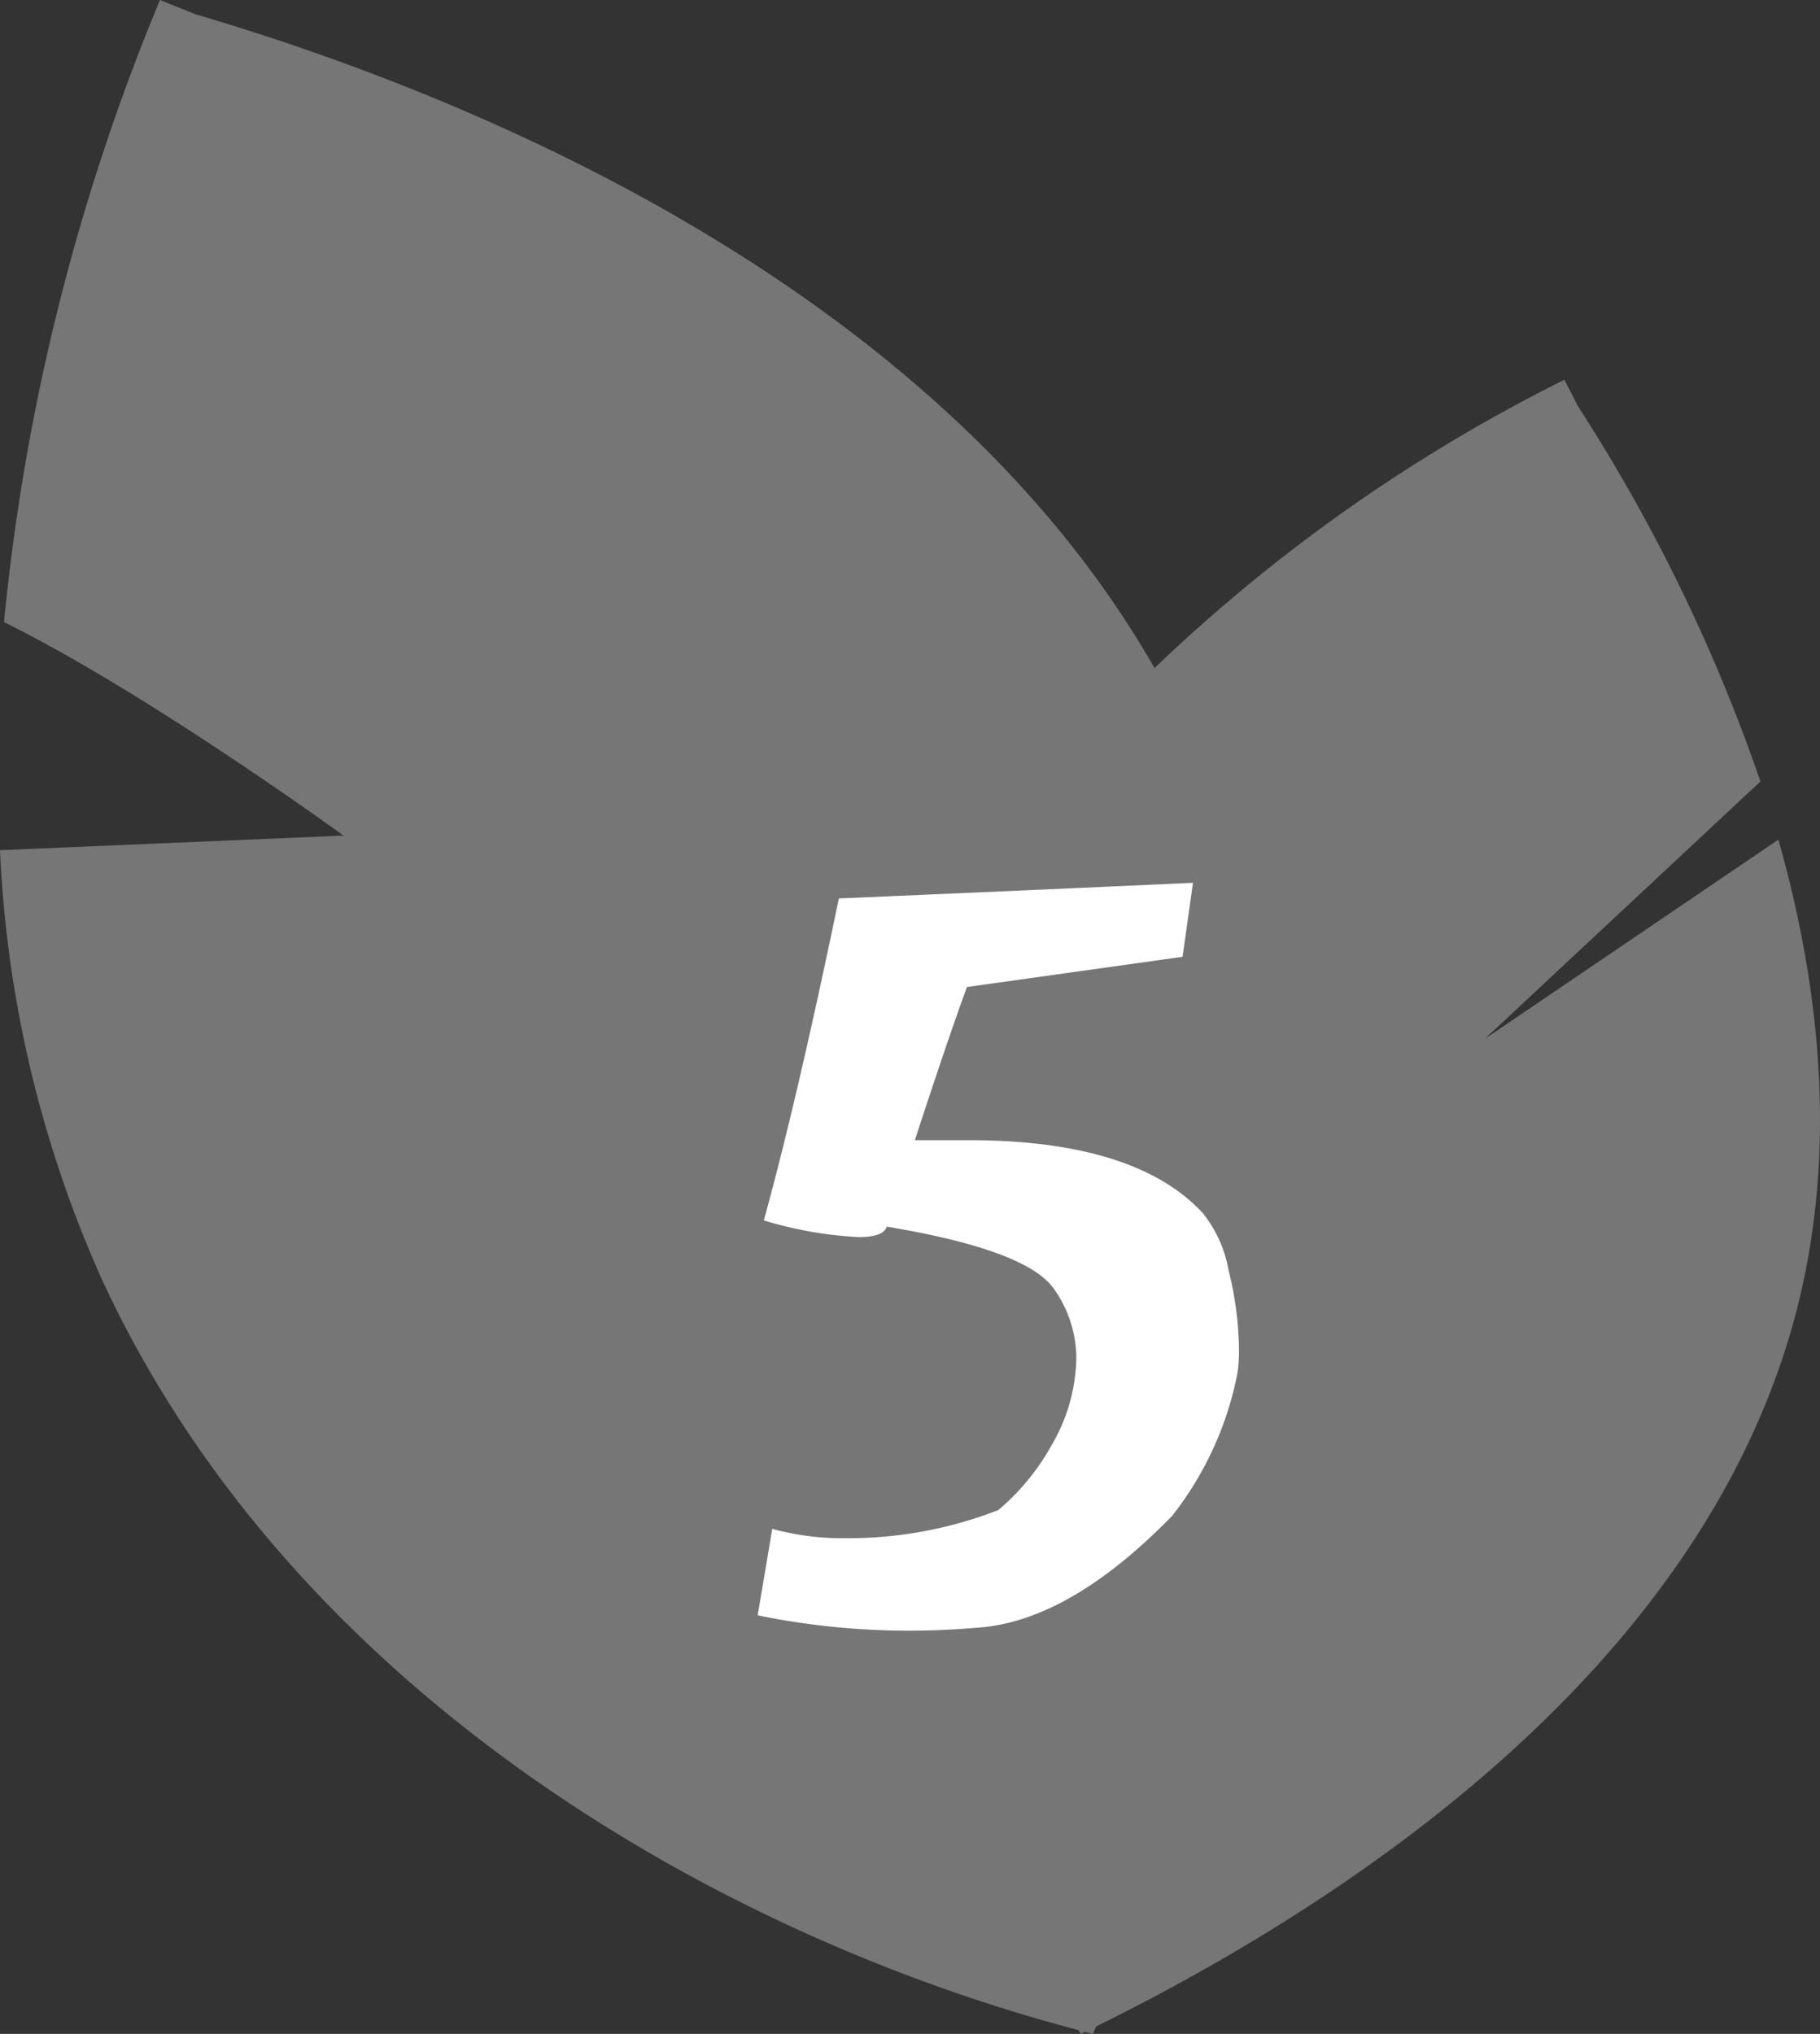
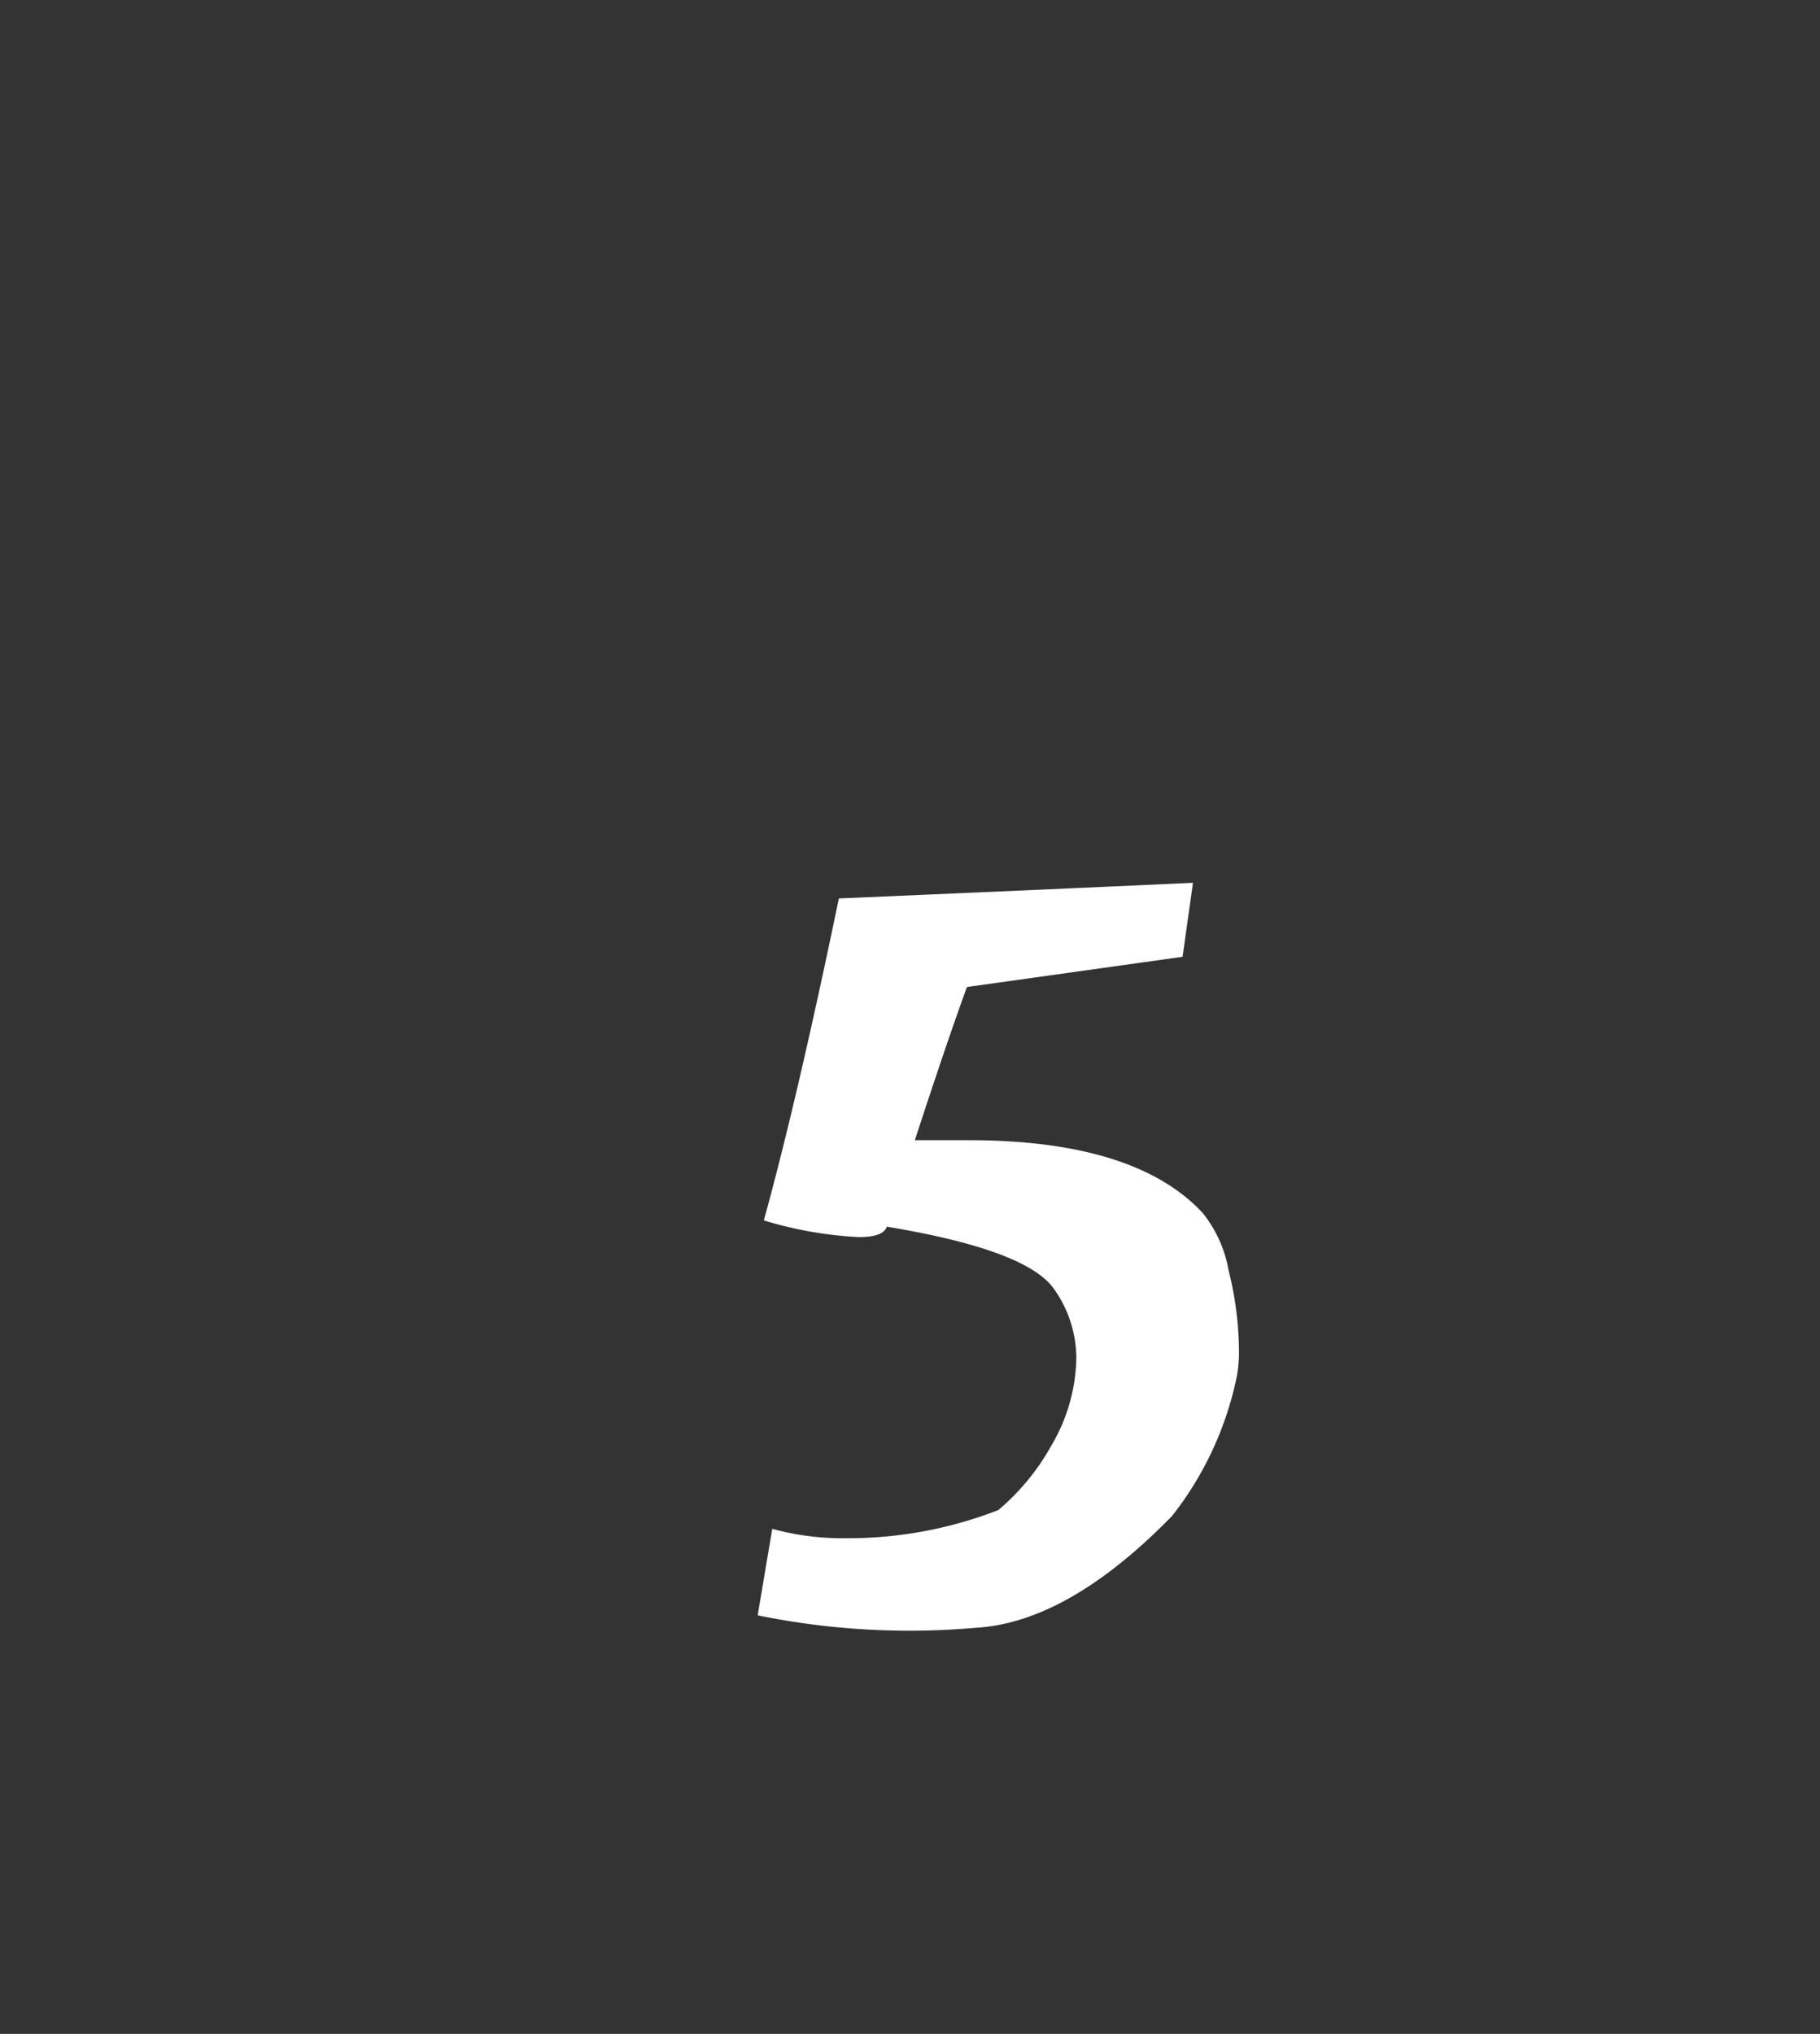
<svg xmlns="http://www.w3.org/2000/svg" width="80.376" height="89.792" viewBox="0 0 80.376 89.792">
  <rect x="0" y="0" width="80.376" height="89.792" fill="#333333" stroke="none" />
  <g id="Group_99" data-name="Group 99" transform="translate(-400.695 -625.46)">
    <g id="Group_277-4" data-name="Group 277-4">
-       <path id="Union_20-4" data-name="Union 20-4" d="M448.614,715.16l-.183.089-.116-.167c-15.758-4.129-34.67-14.845-43.13-33.16a51.86,51.86,0,0,1-4.49-18.928l15.169-.645s-8.638-6.289-14.992-9.424a95.486,95.486,0,0,1,6.887-27.465l1.584.636c14.293,4.2,33.261,12.988,42.34,28.857a73.363,73.363,0,0,1,18.1-12.727l.6,1.17a75.854,75.854,0,0,1,8.057,16.564l-12.176,11.368,12.969-8.8c1.984,7,2.639,14.5.564,21.663-4.3,14.842-18.926,24.928-30.694,30.732l-.141.329Z" fill="#b9b9b9" opacity="0.498" />
-     </g>
+       </g>
    <g id="Group_98" data-name="Group 98">
      <path id="Path_1378" data-name="Path 1378" d="M452.464,692.377q-4.6,4.719-8.694,4.947a33.428,33.428,0,0,1-9.614-.551l.644-3.819a11.694,11.694,0,0,0,3.266.414,18.256,18.256,0,0,0,6.716-1.242,10.2,10.2,0,0,0,2.346-2.851,7.84,7.84,0,0,0,1.1-3.819,5.3,5.3,0,0,0-1.012-3.128q-1.242-1.7-7.36-2.714-.138.461-1.241.46a17.306,17.306,0,0,1-4.187-.736q1.473-5.336,3.313-14.214,8.555-.367,15.639-.69l-.46,3.266-9.522,1.334q-.875,2.393-2.3,6.762h2.355q7.359,0,10.35,3.206a5.582,5.582,0,0,1,1.15,2.543,14.981,14.981,0,0,1,.46,3.6,5.908,5.908,0,0,1-.092,1.054A14.758,14.758,0,0,1,452.464,692.377Z" fill="#fff" />
    </g>
  </g>
</svg>